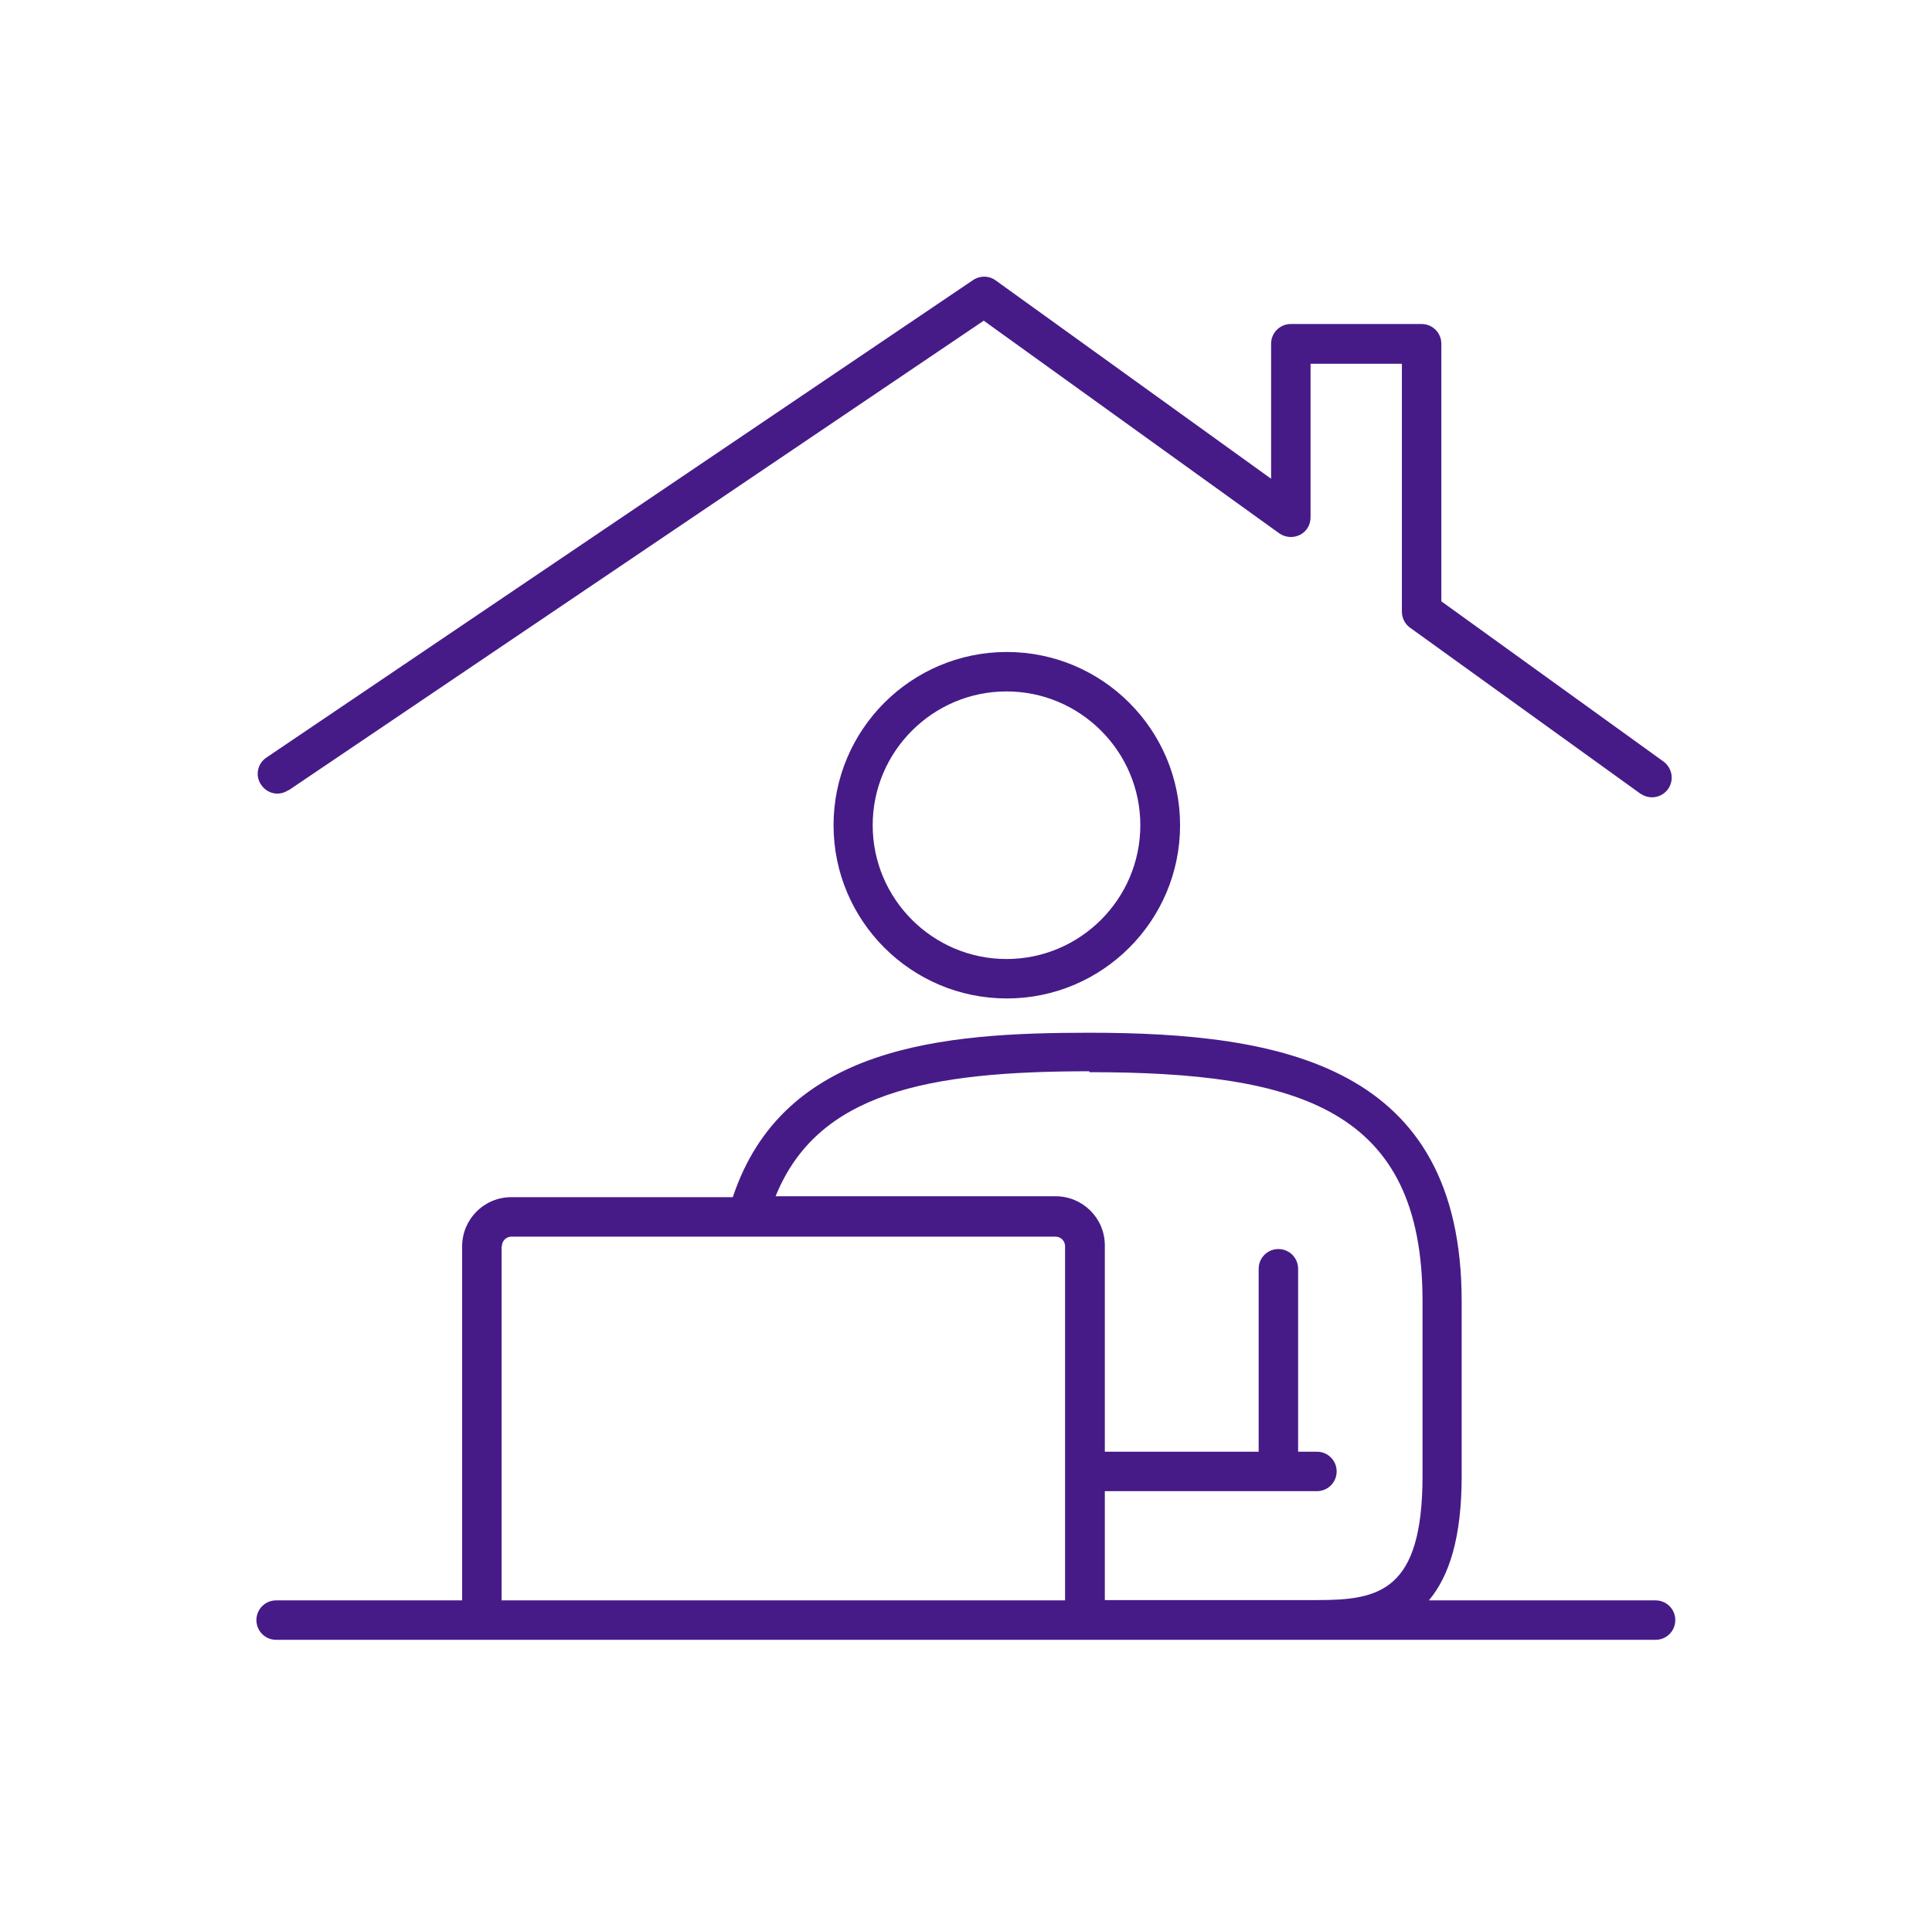
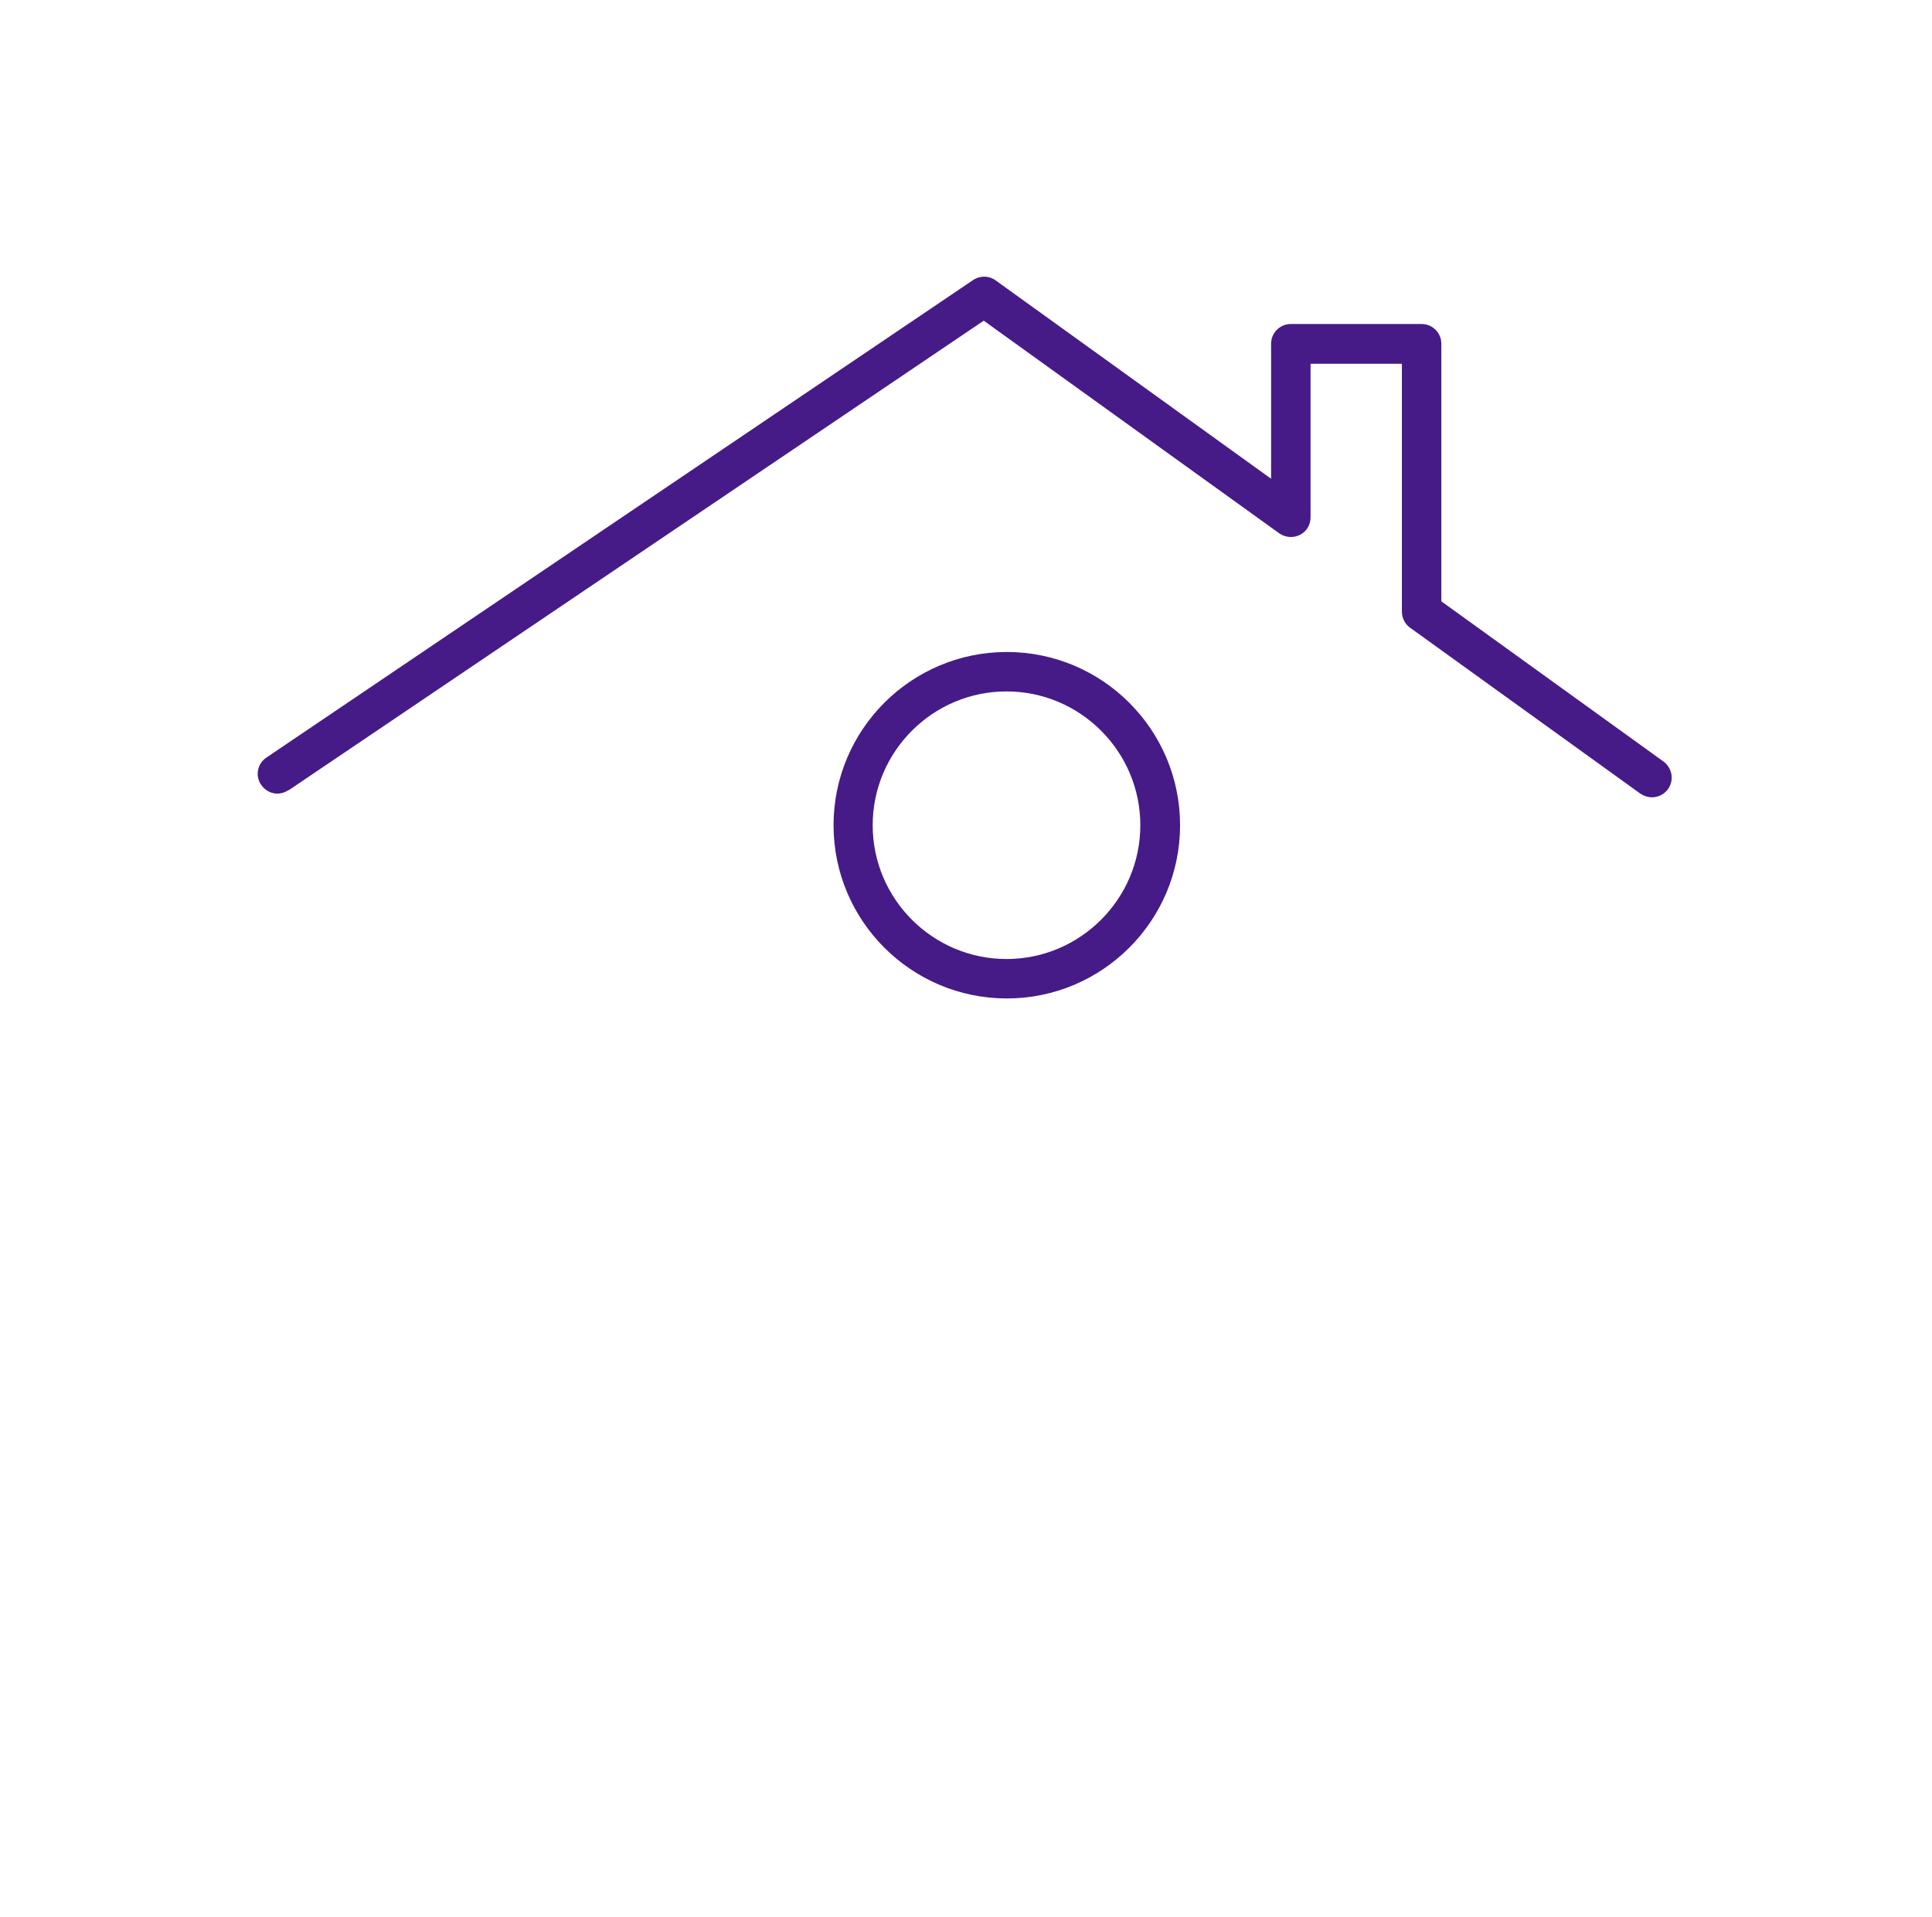
<svg xmlns="http://www.w3.org/2000/svg" id="Ebene_1" data-name="Ebene 1" version="1.1" viewBox="0 0 63.67 63.18">
  <defs>
    <style>
      .cls-1 {
        fill: #461b88;
        stroke-width: 0px;
      }
    </style>
  </defs>
  <path class="cls-1" d="M9.51,26.05l22.91-15.48,9.74,7.01c.2.14.46.16.68.05.22-.11.35-.33.35-.58v-5.06h3.01v8.17c0,.21.1.41.27.53l7.59,5.47c.12.08.25.12.38.12.2,0,.4-.09.53-.27.21-.29.14-.7-.15-.91l-7.32-5.28v-8.49c0-.36-.29-.65-.65-.65h-4.31c-.36,0-.65.29-.65.65v4.45l-9.08-6.54c-.22-.16-.52-.16-.74-.01l-23.29,15.74c-.3.2-.38.61-.17.9.2.3.6.38.9.17Z" />
-   <path class="cls-1" d="M54.56,52.75h-7.47c.67-.8,1.08-2.07,1.08-4.09v-5.77c0-7.77-5.9-8.85-12.28-8.85-4.81,0-10.08.42-11.74,5.42h-7.3c-.9,0-1.62.73-1.62,1.62v11.67h-6.13c-.36,0-.65.29-.65.65s.29.65.65.65h45.46c.36,0,.65-.29.65-.65s-.29-.65-.65-.65ZM35.9,35.34c6.95,0,10.98,1.23,10.98,7.54v5.77c0,3.8-1.43,4.09-3.46,4.09h-7.01v-3.59s.02,0,.03,0h6.96c.36,0,.65-.29.65-.65s-.29-.65-.65-.65h-.62v-6.03c0-.36-.29-.65-.65-.65s-.65.29-.65.65v6.03h-5.04s-.02,0-.03,0v-6.8c0-.9-.73-1.62-1.62-1.62h-9.23c1.38-3.41,4.99-4.12,10.34-4.12ZM16.54,41.08c0-.18.14-.32.32-.32h17.92c.18,0,.32.14.32.32v11.67h-18.57v-11.67Z" />
  <path class="cls-1" d="M27.47,27.2c0,3.15,2.56,5.71,5.71,5.71s5.71-2.56,5.71-5.71-2.56-5.71-5.71-5.71-5.71,2.56-5.71,5.71ZM37.58,27.2c0,2.43-1.98,4.41-4.41,4.41s-4.41-1.98-4.41-4.41,1.98-4.41,4.41-4.41,4.41,1.98,4.41,4.41Z" />
</svg>